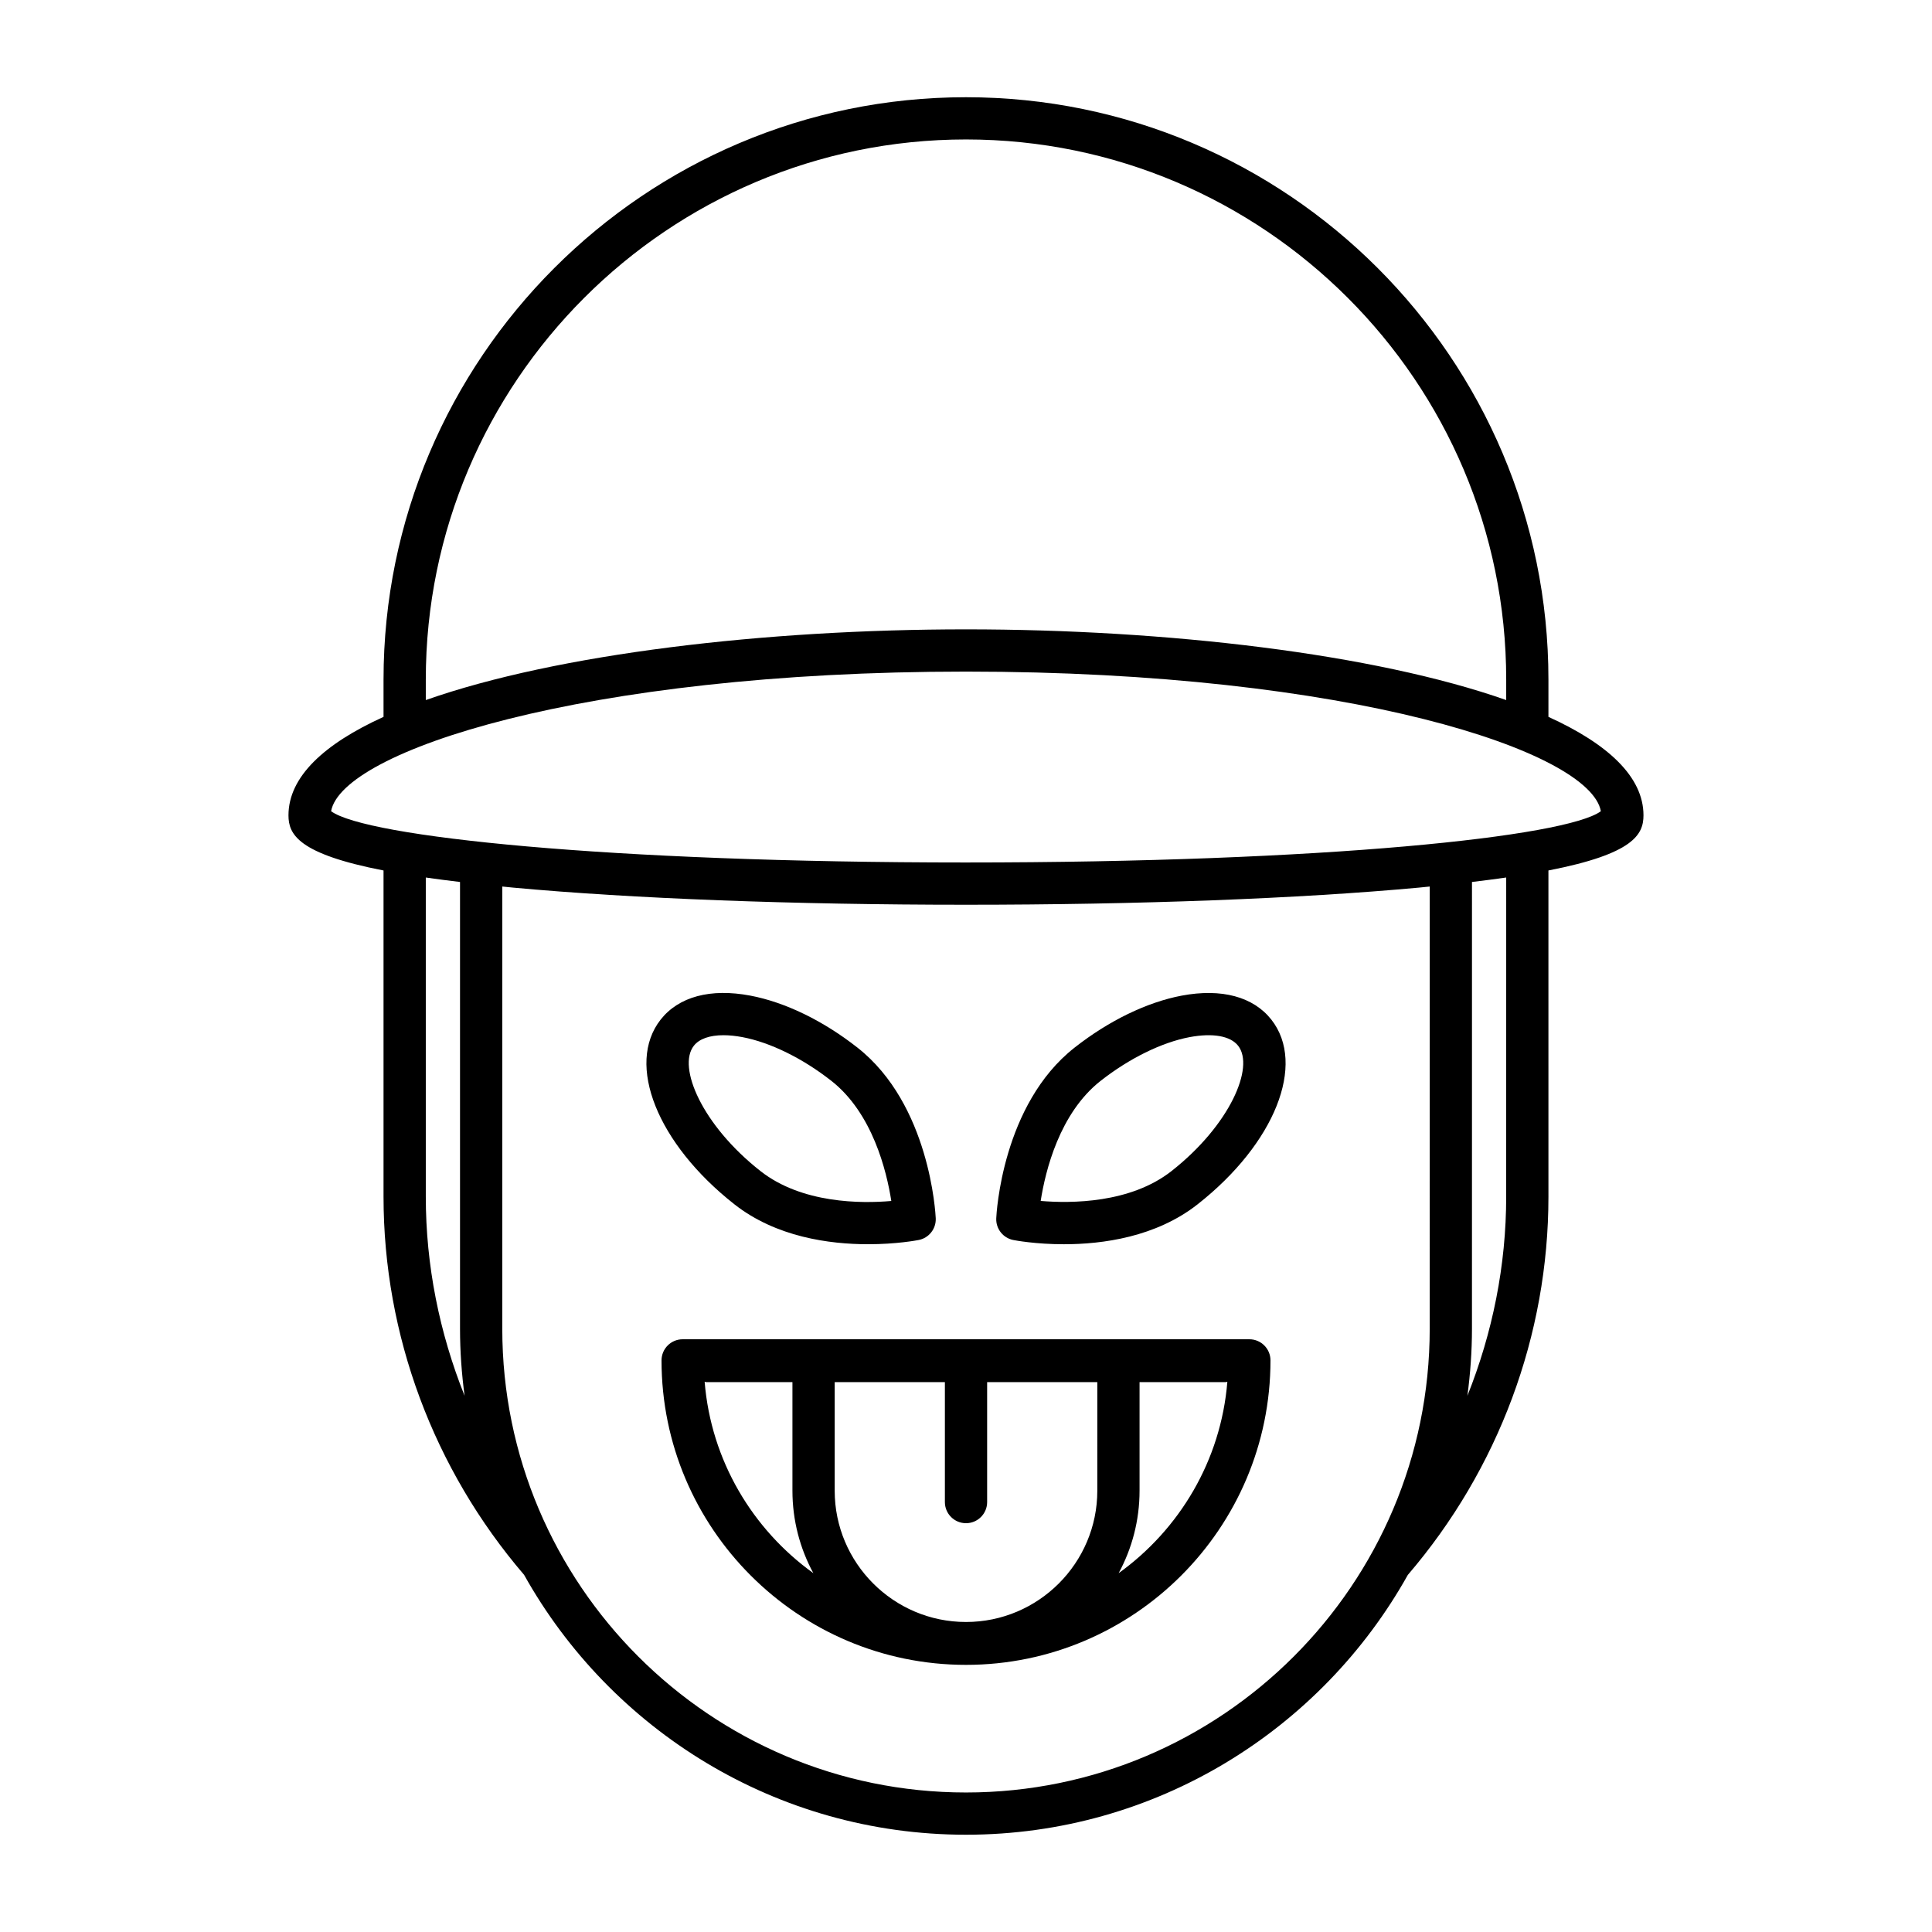
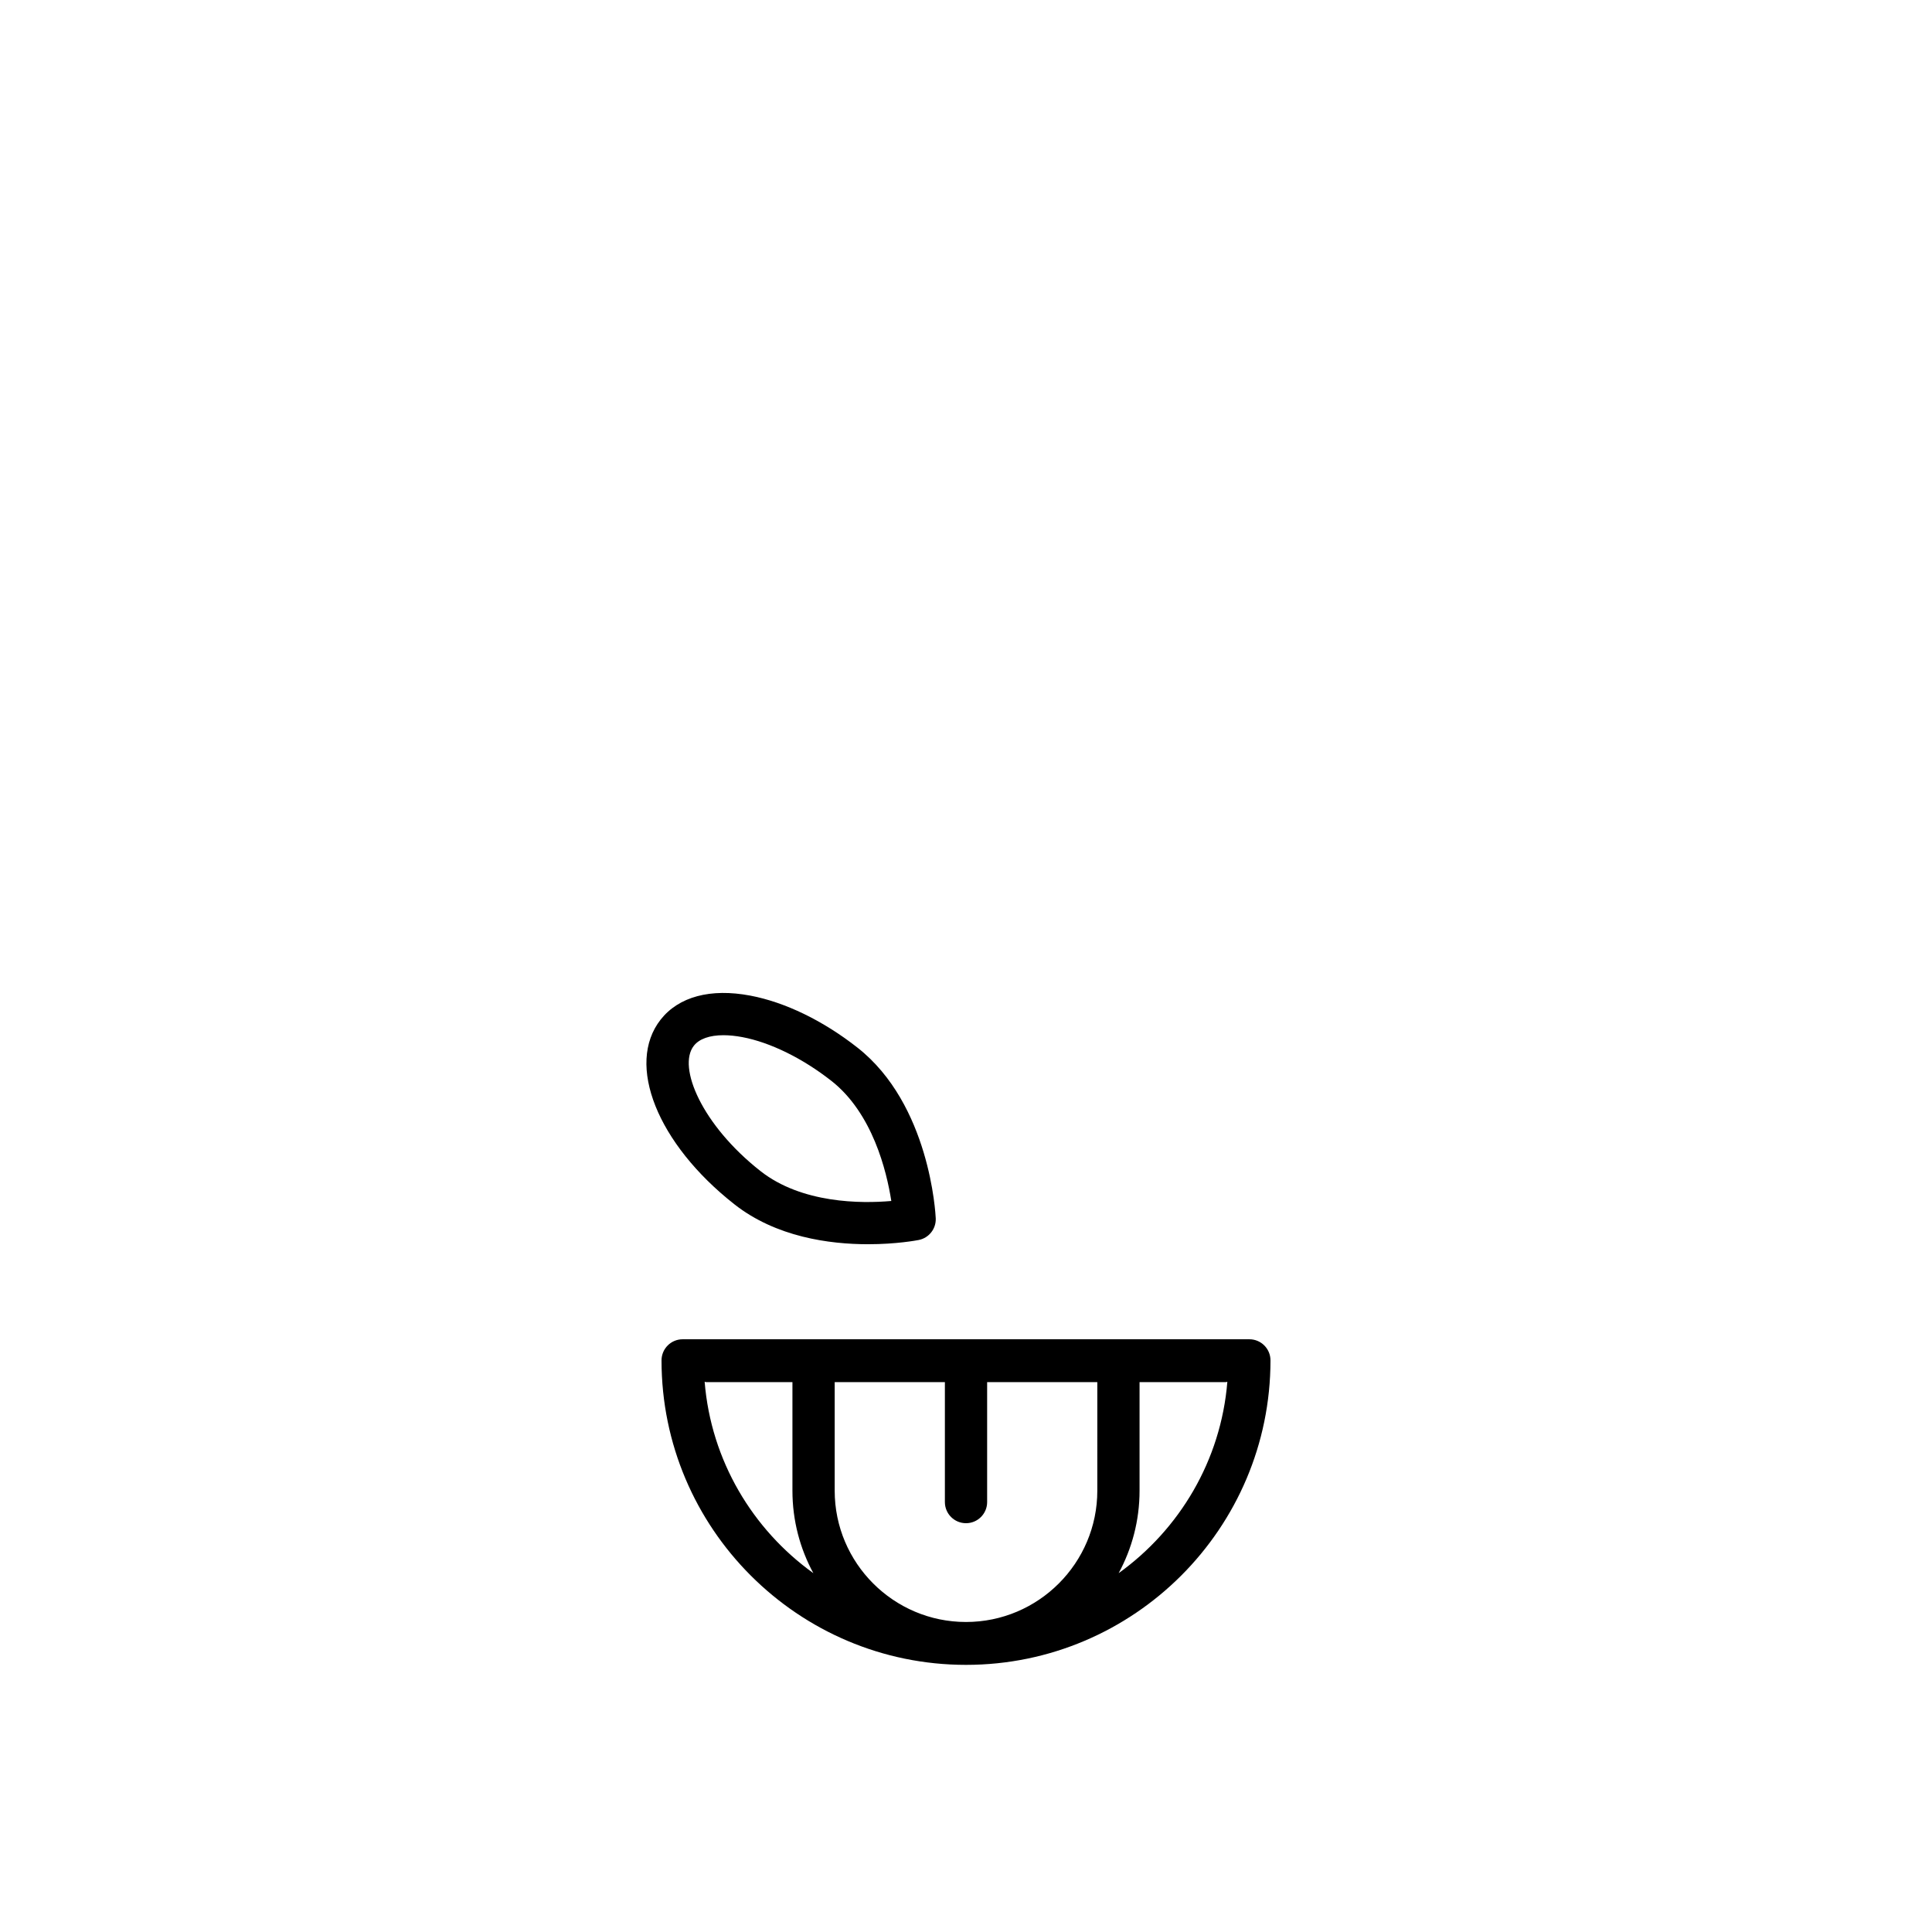
<svg xmlns="http://www.w3.org/2000/svg" fill="#000000" width="800px" height="800px" version="1.1" viewBox="144 144 512 512">
  <g>
-     <path d="m554.35 333.98v-9.863c0-85.109-69.242-154.35-154.35-154.35-85.113 0-154.36 69.242-154.36 154.35v9.863c-15.707 7.137-25.191 15.859-25.191 26.09 0 5.039 2.543 10.215 25.191 14.617v86.434c0 36.695 13.246 72.234 37.25 100.23 22.953 41.047 66.828 68.871 117.11 68.871 50.27 0 94.141-27.82 117.09-68.855 24.016-27.996 37.262-63.547 37.262-100.25l-0.004-86.434c22.648-4.402 25.191-9.578 25.191-14.617 0-10.234-9.484-18.953-25.191-26.09zm-297.51-9.863c0-78.938 64.219-143.16 143.16-143.16 78.938 0 143.16 64.219 143.16 143.16v5.406c-34.922-12.293-90.039-18.738-143.16-18.738-53.121 0-108.24 6.445-143.16 18.738zm0 137.01v-84.574c2.797 0.402 5.828 0.797 9.07 1.18v118.41c0 6.023 0.438 11.941 1.211 17.758-6.676-16.695-10.281-34.566-10.281-52.77zm266.05 35.012c0 67.766-55.129 122.89-122.89 122.89s-122.89-55.125-122.89-122.89l0.004-117.2c0.953 0.094 1.805 0.188 2.789 0.281 31.711 2.93 74.367 4.547 120.1 4.547 45.738 0 88.391-1.617 120.1-4.547 0.984-0.09 1.836-0.188 2.789-0.281zm20.266-35.012c0 18.207-3.606 36.078-10.281 52.773 0.773-5.816 1.211-11.734 1.211-17.758l0.004-118.41c3.242-0.387 6.269-0.777 9.07-1.18zm-143.16-88.559c-95.016 0-159.09-6.824-168.25-13.59 2.836-15.809 66.32-36.996 168.25-36.996s165.41 21.188 168.25 37c-9.156 6.766-73.238 13.586-168.25 13.586z" />
    <path d="m475.09 498.92h-150.18c-3.09 0-5.598 2.504-5.598 5.598 0 44.492 36.199 80.688 80.688 80.688 44.492 0 80.691-36.195 80.691-80.688 0.004-3.094-2.504-5.598-5.598-5.598zm-144.35 11.27c0.156 0.012 0.289 0.09 0.449 0.09h22.816v28.762c0 7.91 2.008 15.359 5.543 21.867-16.105-11.586-27.113-29.836-28.809-50.719zm104.06 28.852c0 19.188-15.613 34.801-34.801 34.801s-34.797-15.613-34.797-34.801v-28.762h29.203v31.785c0 3.094 2.508 5.598 5.598 5.598s5.598-2.504 5.598-5.598v-31.785h29.199zm5.652 21.867c3.531-6.508 5.543-13.957 5.543-21.867v-28.762h22.816c0.16 0 0.293-0.078 0.449-0.09-1.695 20.883-12.699 39.129-28.809 50.719z" />
    <path d="m338.62 463.15c11.055 8.691 25.203 10.582 35.43 10.582 7.508 0 12.906-1.023 13.414-1.121 2.719-0.535 4.637-2.973 4.516-5.746-0.055-1.223-1.562-30.164-20.734-45.227-9.094-7.152-19.191-12.047-28.426-13.793-10.527-1.988-18.953 0.273-23.746 6.363-9.293 11.844-0.891 32.883 19.547 48.941zm-10.742-42.016c1.441-1.836 4.195-2.793 7.84-2.793 1.527 0 3.215 0.168 5.023 0.508 7.394 1.398 15.988 5.625 23.586 11.594h0.004c10.895 8.562 14.633 23.879 15.875 31.828-7.992 0.707-23.719 0.684-34.668-7.922-15.484-12.168-22.09-27.574-17.66-33.215z" />
-     <path d="m457.18 407.85c-9.234 1.742-19.332 6.641-28.426 13.793-19.172 15.062-20.684 44-20.738 45.227-0.121 2.766 1.797 5.211 4.516 5.746 0.508 0.098 5.906 1.121 13.414 1.121 10.23 0 24.375-1.891 35.43-10.582 20.441-16.062 28.844-37.098 19.547-48.938-4.789-6.086-13.211-8.344-23.742-6.367zm-2.723 46.5c-10.891 8.562-26.645 8.59-34.664 7.91 1.242-7.961 4.984-23.262 15.875-31.816h0.004c7.598-5.969 16.191-10.195 23.586-11.594 6.133-1.148 10.816-0.324 12.859 2.285 4.434 5.641-2.176 21.047-17.66 33.215z" />
  </g>
</svg>